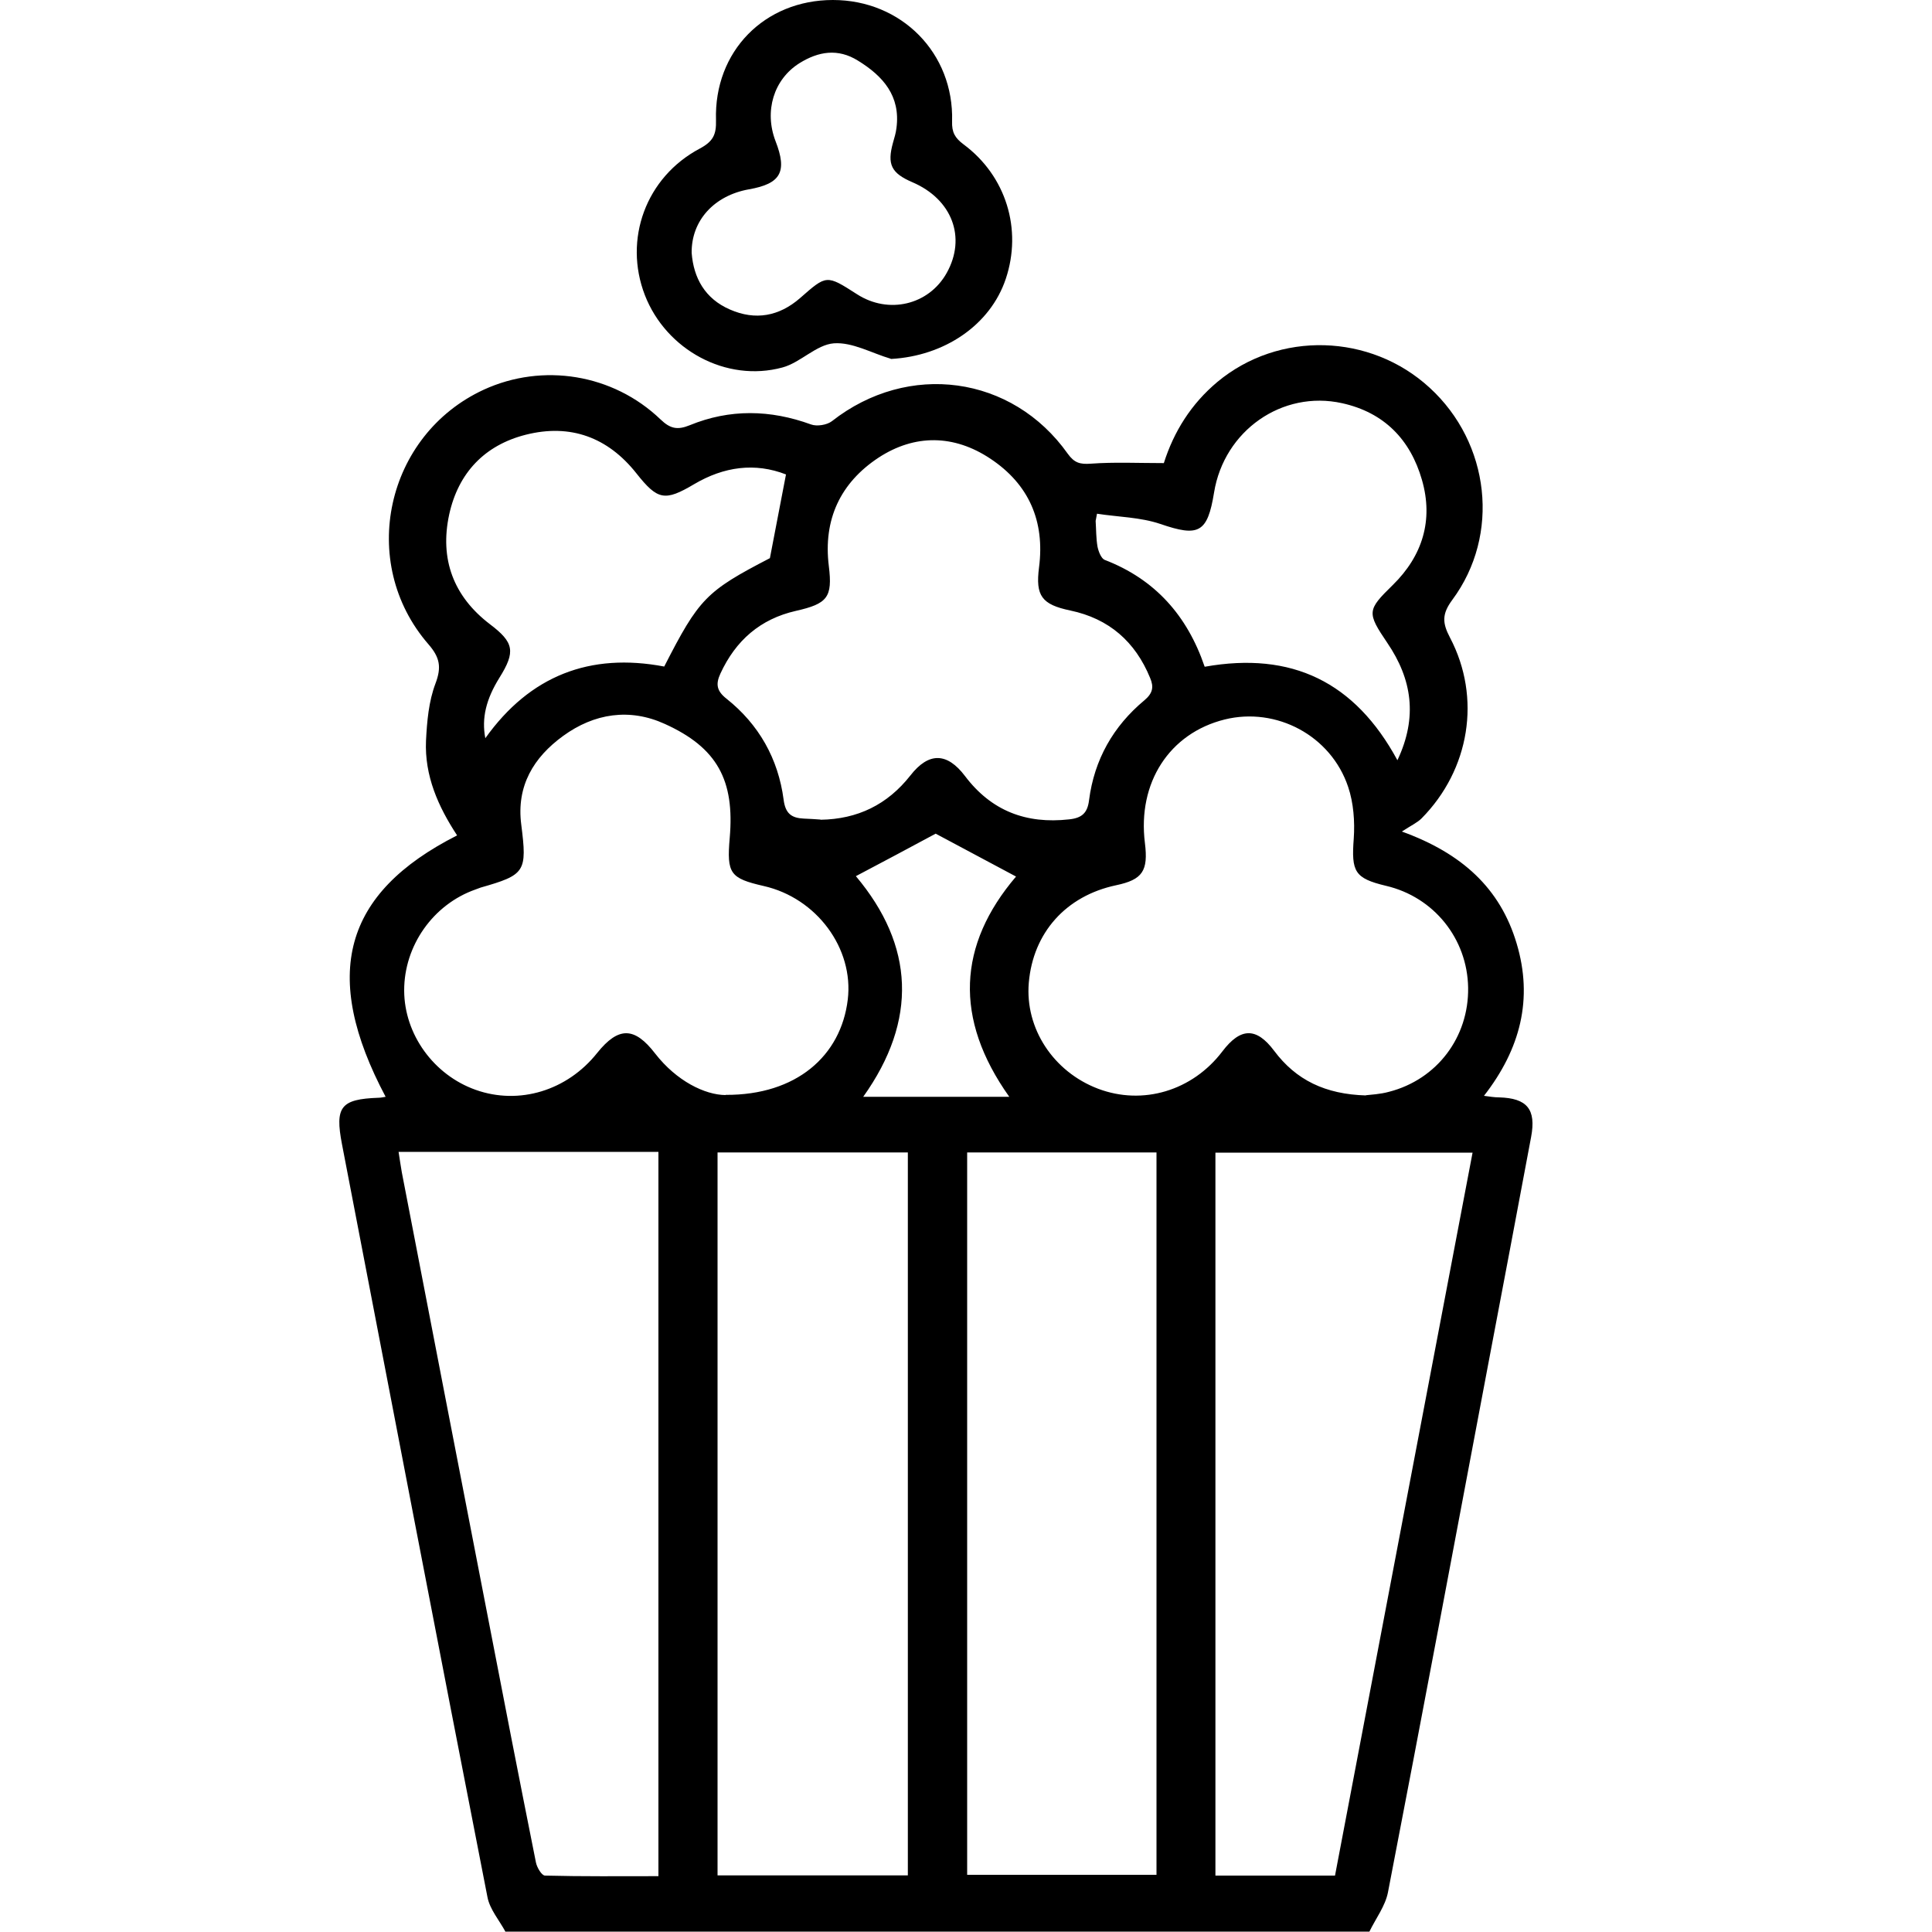
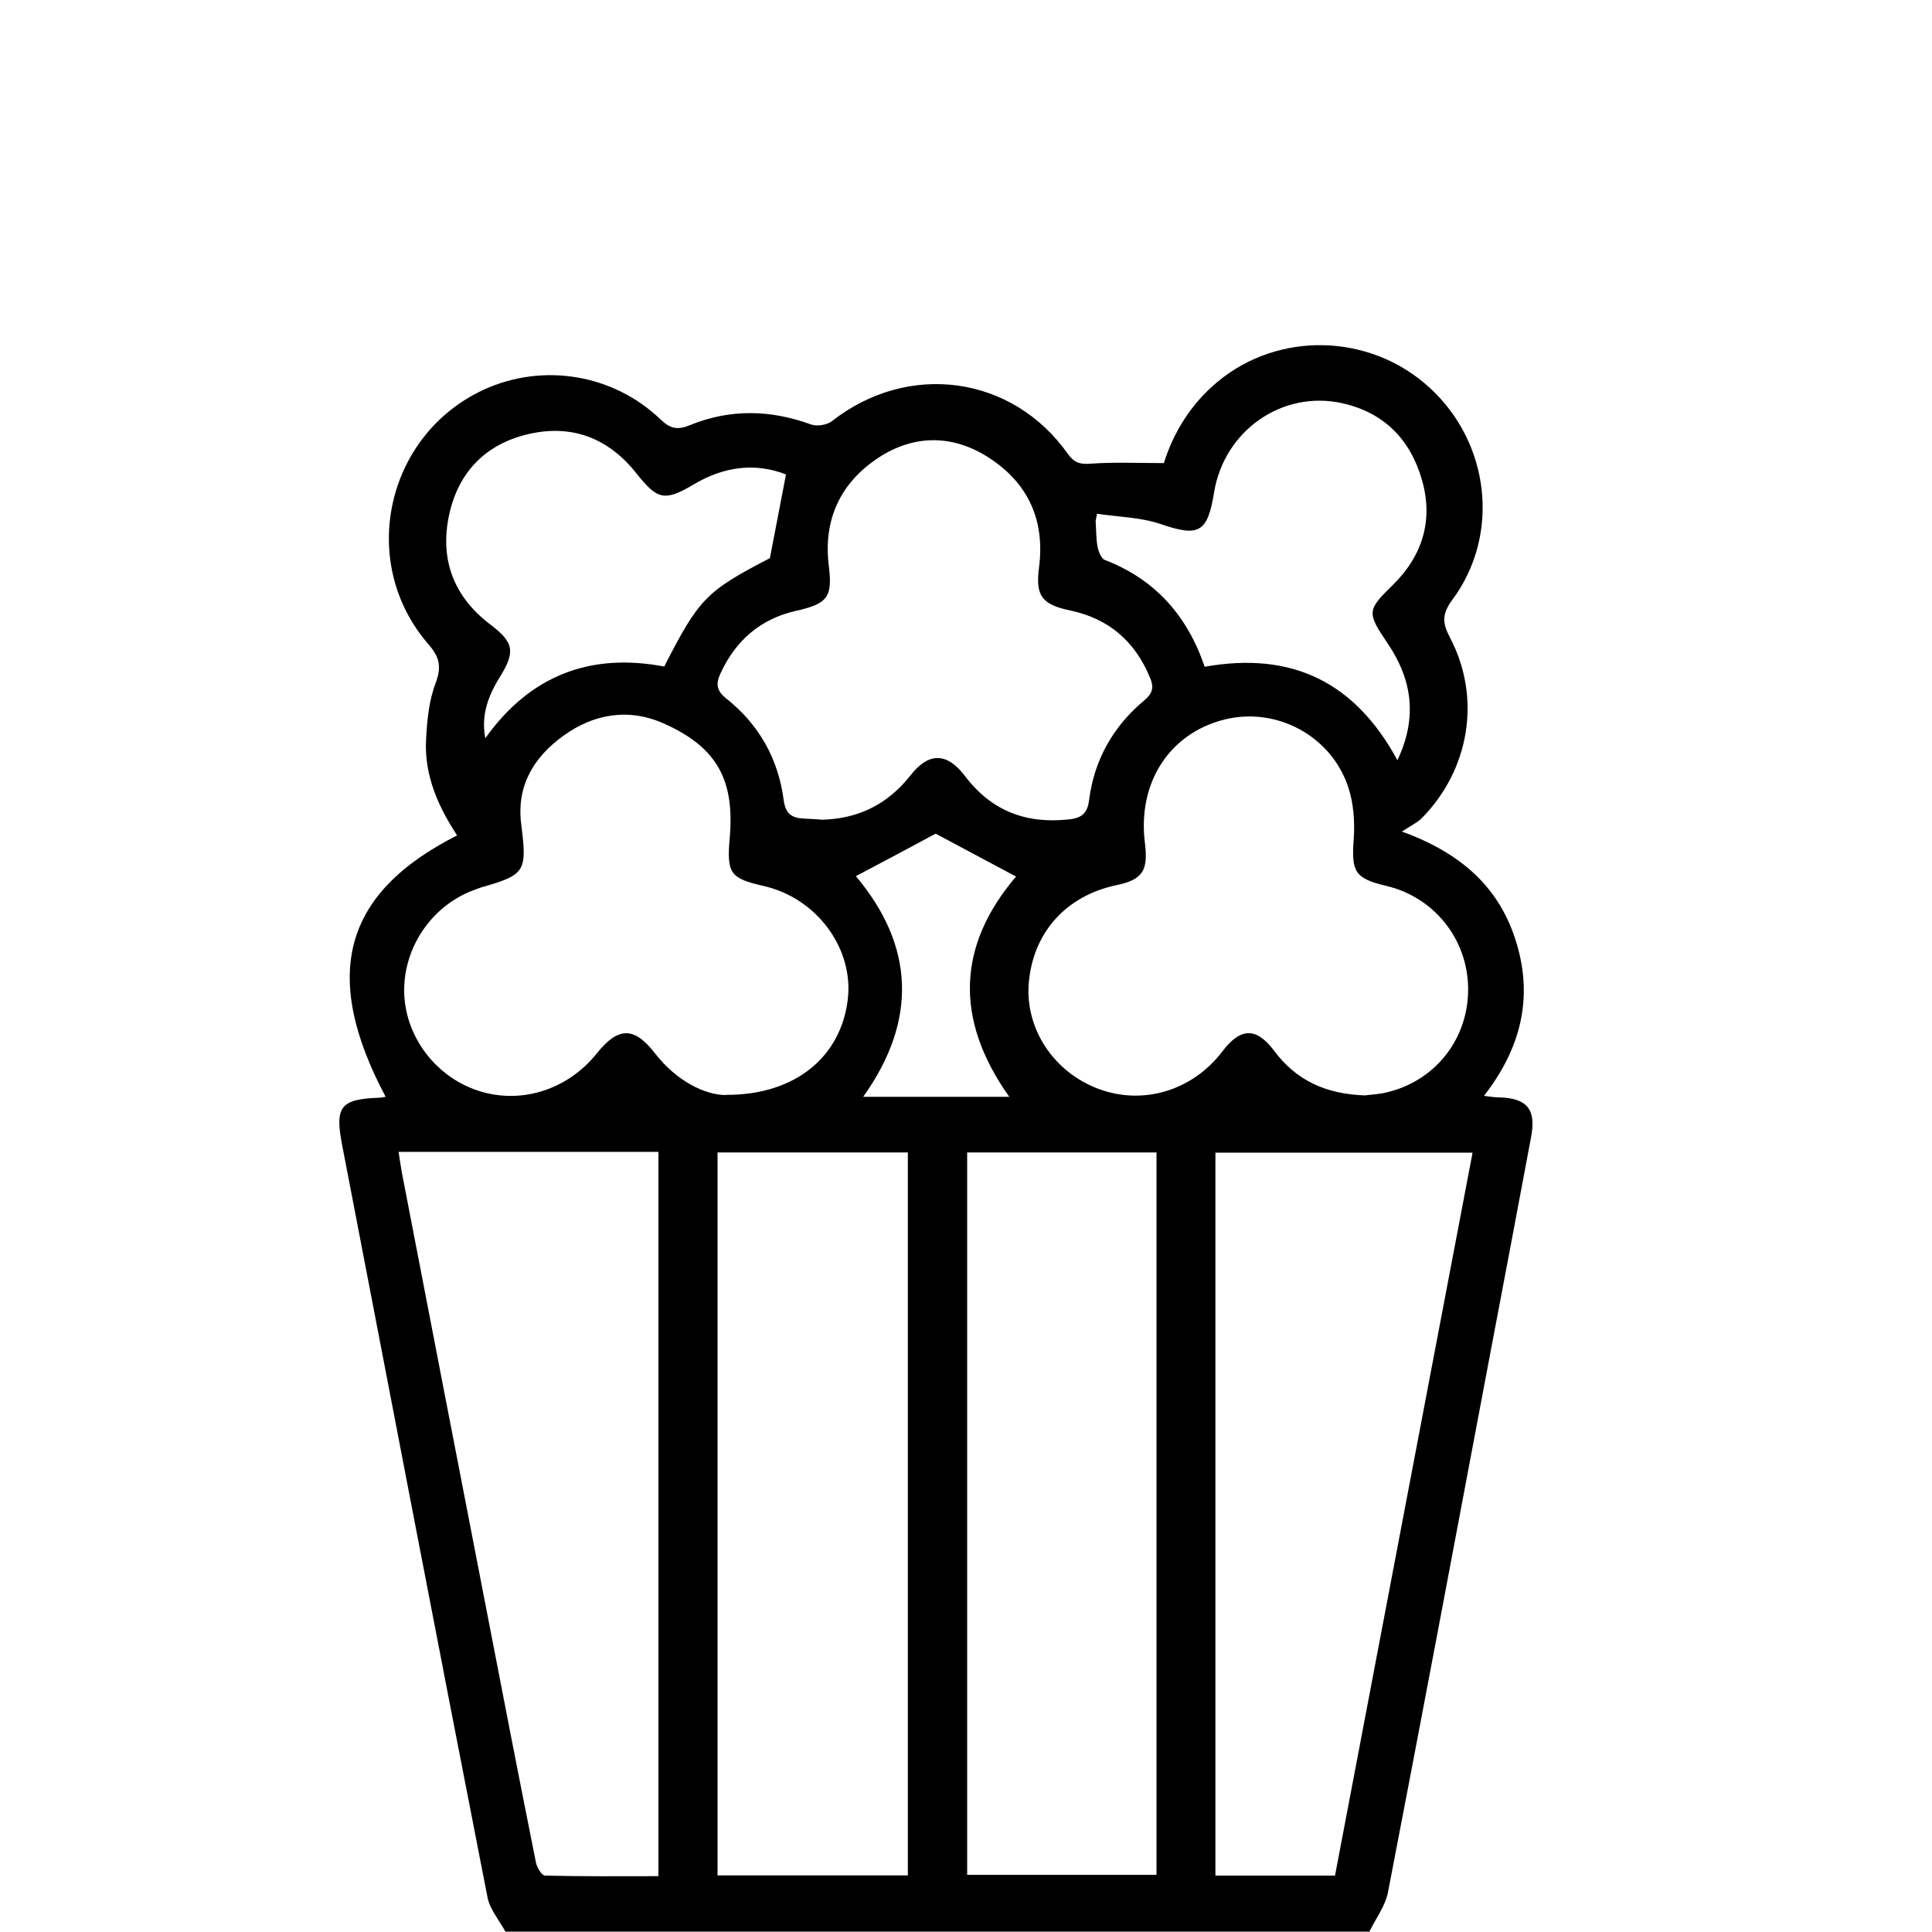
<svg xmlns="http://www.w3.org/2000/svg" version="1.1" viewBox="0 0 1000 1000">
  <g>
    <g id="_Слой_1" data-name="Слой_1">
      <g>
        <path d="M261.7,1000c-3.2-6-8.2-11.7-9.4-18.1-25.4-129.8-50.3-259.8-75.3-389.7-3.7-19.3-.7-23.3,18.9-24,1.2,0,2.4-.3,3.7-.5-33.5-63.1-22-105.4,37-135.3-9.8-14.9-16.9-30.9-16.1-49,.5-10,1.4-20.4,4.9-29.6,3.2-8.5,2.3-13.5-3.7-20.4-36.7-42.3-22-108.3,28.7-131.7,30.5-14,66.9-8.2,91.5,15.4,5,4.8,8.7,5.6,15.1,3,20.7-8.5,41.7-8.1,62.8-.4,3,1.1,8.2.3,10.8-1.7,39.5-31,93.3-23.8,122.1,16.9,3.4,4.7,6.3,5.5,11.9,5.1,12.2-.9,24.5-.3,37.8-.3,5.2-16.4,14.2-30.7,27.7-42,31.8-26.5,79.2-25.2,109.9,3,31.2,28.6,36.7,76.1,11.7,109.8-5.4,7.3-5.2,11.9-1.2,19.5,16.4,31.2,10.2,68.4-14.7,93.6-2.2,2.2-5.3,3.6-10.2,6.8,31.2,11.3,50.9,29.4,59.4,57.9,8.6,28.7,2,54.6-16.9,78.9,3.1.4,5.4.8,7.8.8,14.5.4,19.3,6.1,16.6,20.5-7.2,38.7-14.6,77.3-21.9,116-17.3,91.7-34.5,183.4-52.2,275-1.4,7.1-6.3,13.5-9.6,20.3h-447.3ZM206.3,596.2c.7,4.3,1.1,7.5,1.7,10.7,14.7,76,29.3,151.9,44.1,227.9,8.3,43.1,16.7,86.2,25.3,129.2.5,2.6,3,6.8,4.7,6.8,19.4.5,38.8.3,58.7.3v-374.9h-134.4ZM469.9,970.7v-374.2h-98.5v374.2h98.5ZM598.6,596.5h-98v373.9h98v-373.9ZM691,970.8c23.8-125.3,47.5-249.6,71.2-374.2h-133.1v374.2h61.9ZM375.6,566.7c36.6.2,59.7-20.2,63.2-49.3,3.2-26.5-16.1-52.6-43.5-58.8-17.4-4-19.2-6.4-17.6-24.9,2.6-29.8-6.4-46.7-33.6-59-18.2-8.3-36.5-5.5-52.6,6.2-15.3,11.1-24.3,25.9-21.7,45.9,3.1,24.5,2.1,26-21,32.6-.9.3-1.8.7-2.7,1-21.9,7.7-37,29.1-36.9,52.4.1,22.6,15.3,43.6,37,51.3,22.5,8,47.4.4,62.9-19.1,11-13.7,19.3-13.6,30,.3,11.1,14.3,25.8,21.4,36.4,21.5ZM706.9,566.9c2.5-.3,7.4-.5,12.1-1.8,24.8-6.4,41.3-28.3,40.9-53.9-.4-25.3-17.7-46.9-42.5-52.7-16.3-3.9-18-7.3-16.7-24.5.6-8.8-.1-18.4-2.9-26.7-8.9-26.6-37.2-41.5-63.9-34.9-28.6,7.1-45.2,32.7-41.3,63.9,1.8,14.5-1.2,19-14.9,21.9-26,5.5-43,24.6-45.2,50.5-2,23.6,12.7,46,35.8,54.8,23.2,8.8,48.9,1.1,64.4-19.3,9.4-12.4,17.6-12.6,26.8-.3,11.3,15.1,26.4,22.5,47.6,23.1ZM424.7,424.3c19.2-.3,34.6-7.8,46.5-22.9,9.5-12.2,19-12,28.3.3,13.6,18,31.6,24.9,53.9,22.4,6.6-.7,9.5-3.3,10.3-10,2.7-20.9,12.5-38.2,28.6-51.6,4.4-3.7,5-6.9,3-11.6-7.7-18.8-21.3-30.7-41.3-34.9-14.8-3.1-18.1-7.6-16.2-22.3,3.1-24-5.3-43.1-25.2-56.3-18.8-12.5-39.1-12.8-57.9-.5-19.7,13-28.7,32-25.7,56.1,2,16.2-.7,19.5-17.1,23.2-18.4,4.2-31.1,15.3-39,32.4-2.6,5.6-1.9,9.1,3.2,13.1,16.7,13.3,26.7,31,29.5,52.2.9,7.2,4.1,9.5,10.4,9.8,2.9.1,5.8.3,8.7.5ZM623.6,345.1c45-8,77.7,7.8,99.7,48.4,10.6-22.4,7.5-42-5.2-60.7-10.7-15.8-10.5-17,2.8-30,15.4-15.1,21.1-33.6,15.1-54.4-6-20.9-19.6-34.9-41.3-39.7-31-6.9-61.1,14.2-66.3,46.2-3.4,21-8,23.1-27.8,16.3-10.3-3.5-21.8-3.6-32.8-5.3-.5,3.1-.7,3.4-.7,3.7.3,4.5.2,9.1,1,13.5.5,2.4,1.9,6,3.7,6.7,26,10,42.7,28.8,51.7,55.2ZM406.9,245.6c-16.1-6.3-32.2-4.1-47.6,5-15.2,9-18.9,8.3-29.9-5.6-14.8-18.7-34.2-25.8-57.2-20-21.4,5.4-35,19.8-39.7,41.3-5,23.1,2.2,42.4,21.1,56.8,12.4,9.4,13.4,14.1,4.9,27.7-6.9,11.1-9.3,20.9-7.3,31.3,23.1-32.4,54.2-44.4,92.6-37.1,18-35.2,21.7-39,54.7-56.1,2.8-14.5,5.4-28.1,8.3-43.2ZM522.4,567.7c-28.8-40.5-26.6-78.7,3.5-114-14.5-7.7-28.6-15.3-41.6-22.2-13.6,7.3-27.4,14.7-41.3,22,30.2,35.9,32.1,74.5,3.8,114.2h75.6Z" />
-         <path d="M461.1,185.7c-9.9-2.9-19.9-8.7-29.5-8-9.1.7-17.3,10-26.6,12.5-29.1,7.9-60.2-9.1-71.2-37.4-11.2-28.9.5-61.1,28.4-75.9,6.9-3.7,8.6-7.2,8.4-14.7C369.5,26.5,395.8,0,431.1,0c35.5,0,62.7,27.5,61.7,62.8-.2,5.7,1.5,8.6,5.9,11.9,22,16.3,30.5,43.9,21.9,69.6-8,23.9-31.7,40-59.5,41.5ZM358,130.9c1,13,6.9,23.7,19.8,29.3,13.2,5.8,25.5,3.5,36.3-5.9,13.8-12.1,13.6-12.2,29.5-2,16.3,10.5,37.1,5.6,46.4-11,10.3-18.4,2.8-38.2-17.8-47-10.9-4.7-13.1-9.2-10-20.4.7-2.5,1.5-5,1.8-7.6,2.2-16.6-6.9-26.9-19.9-34.9-10.4-6.5-20.5-4.8-30.3,1.3-13.4,8.4-18.3,24.9-12.4,40.3,6.2,15.9,2.8,22.1-13.8,25-17.9,3.2-29.8,16.1-29.6,32.9Z" />
      </g>
    </g>
  </g>
</svg>